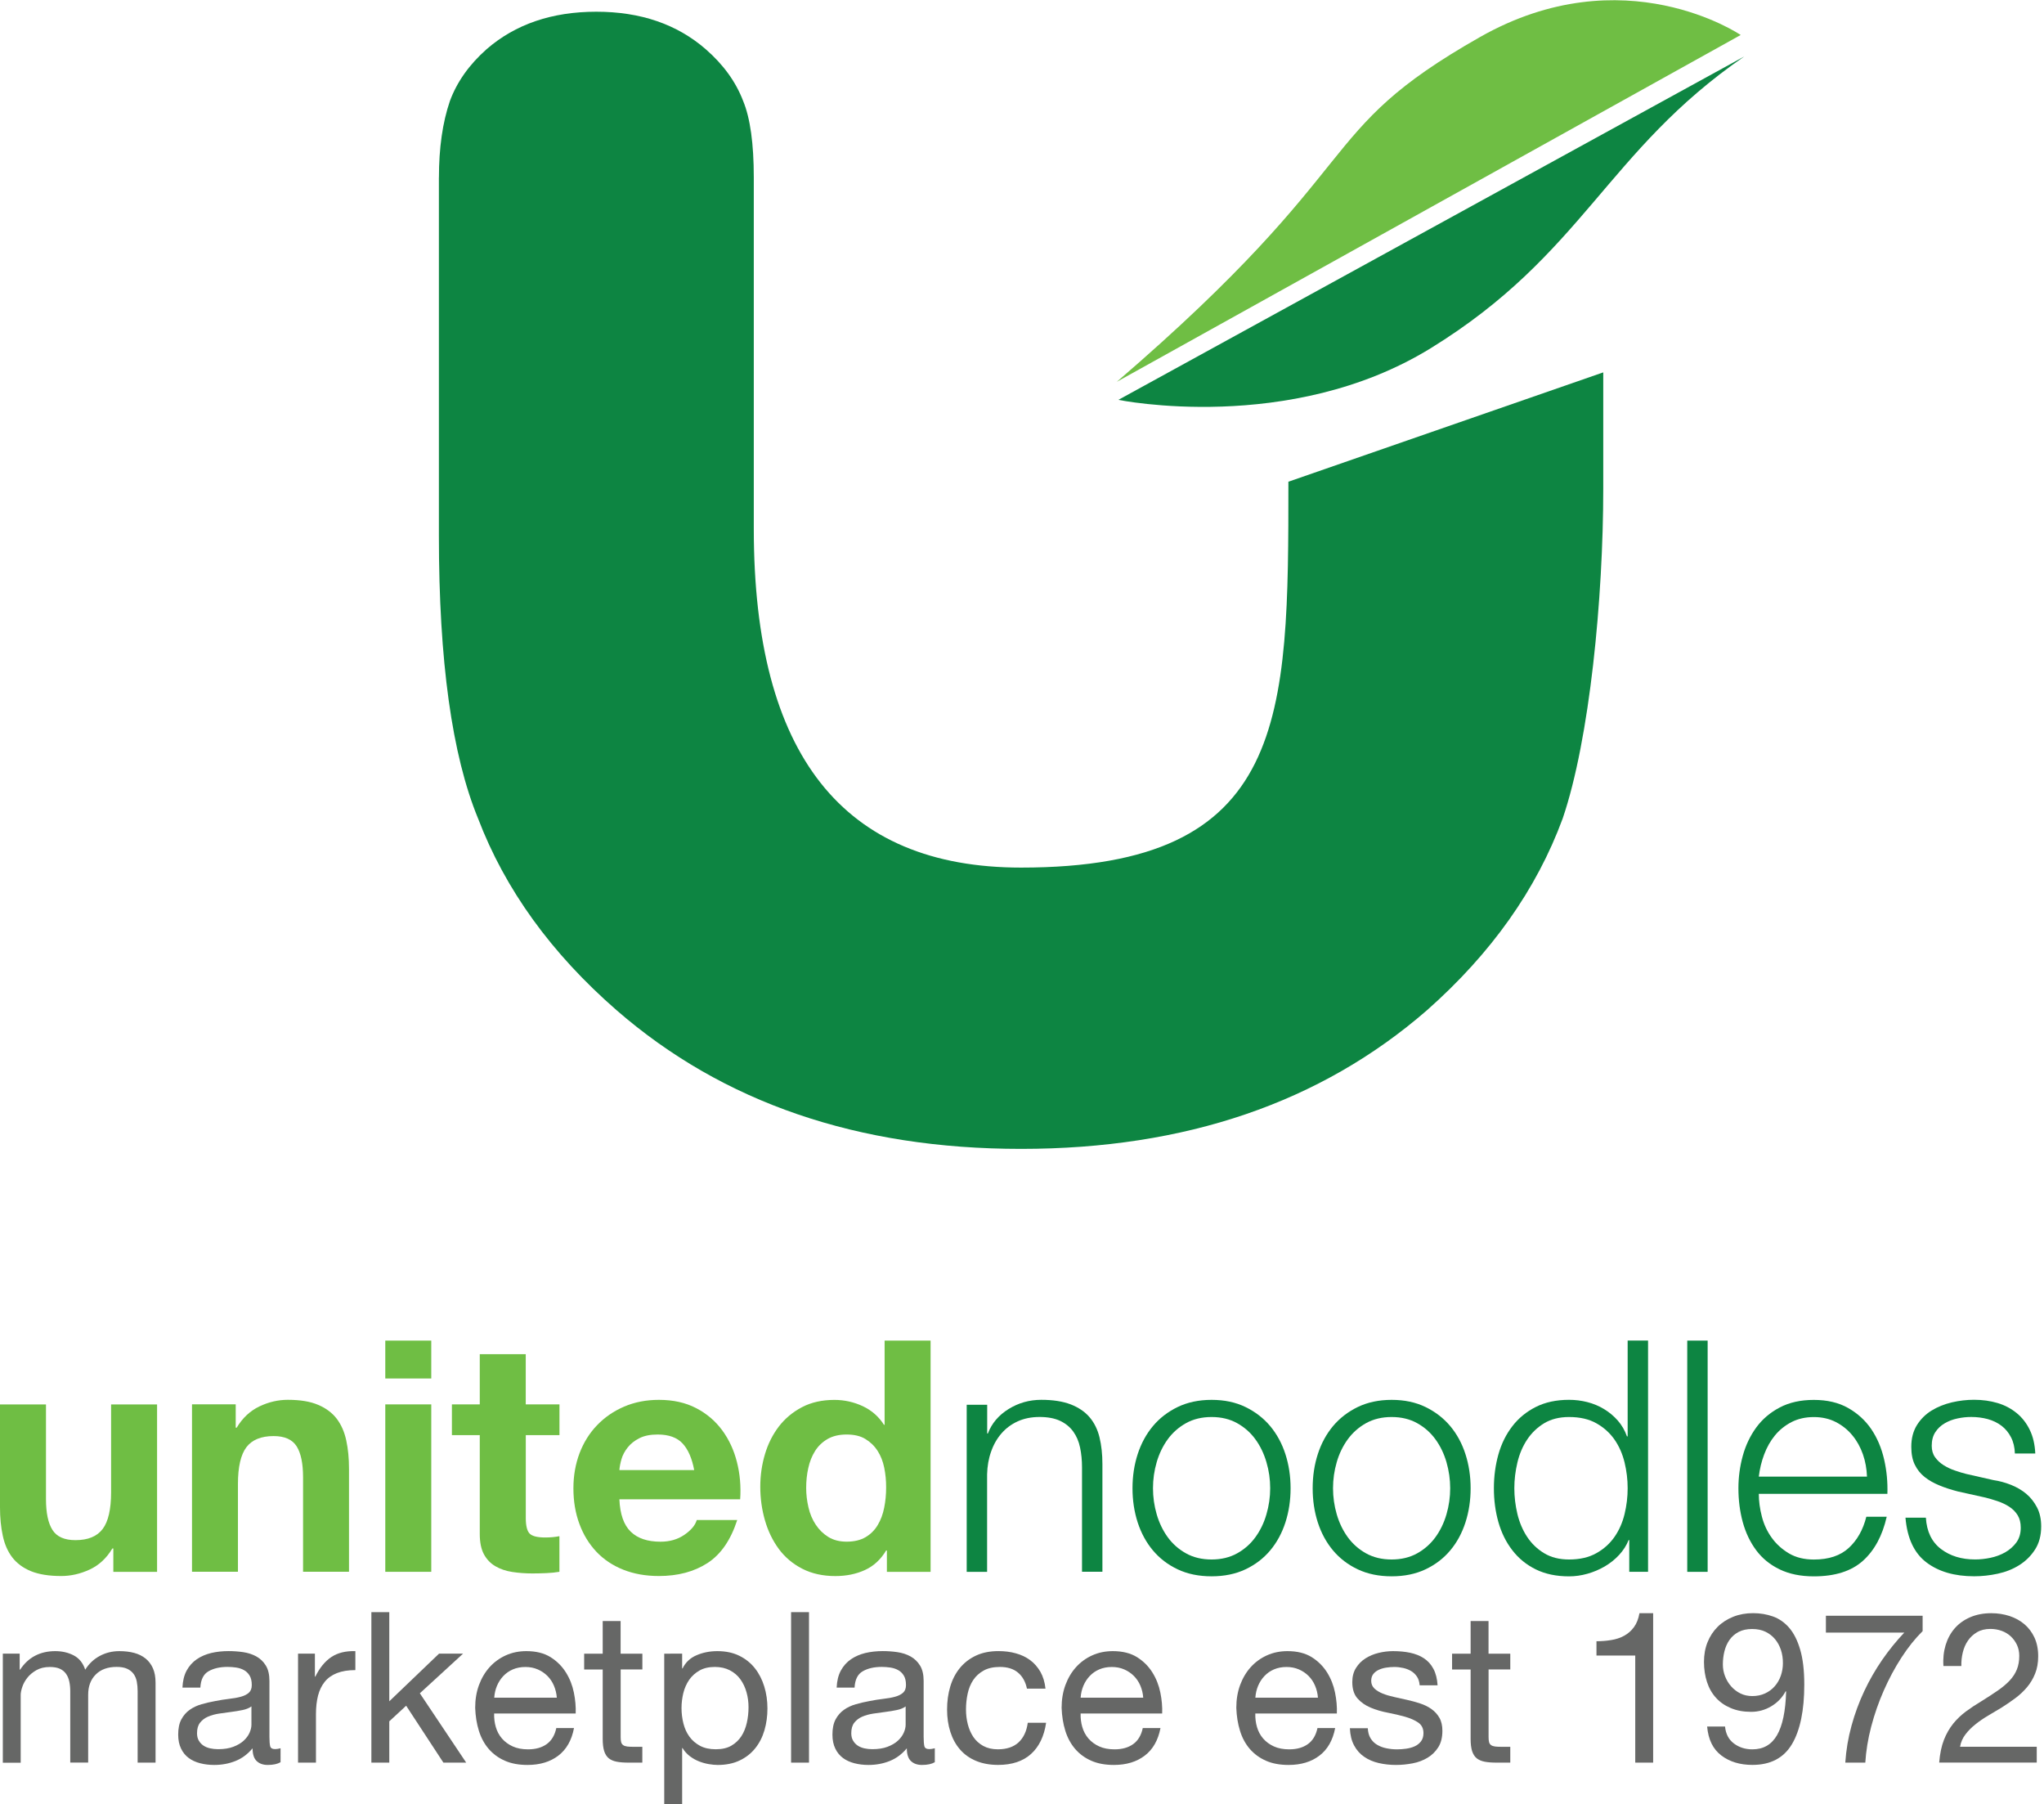
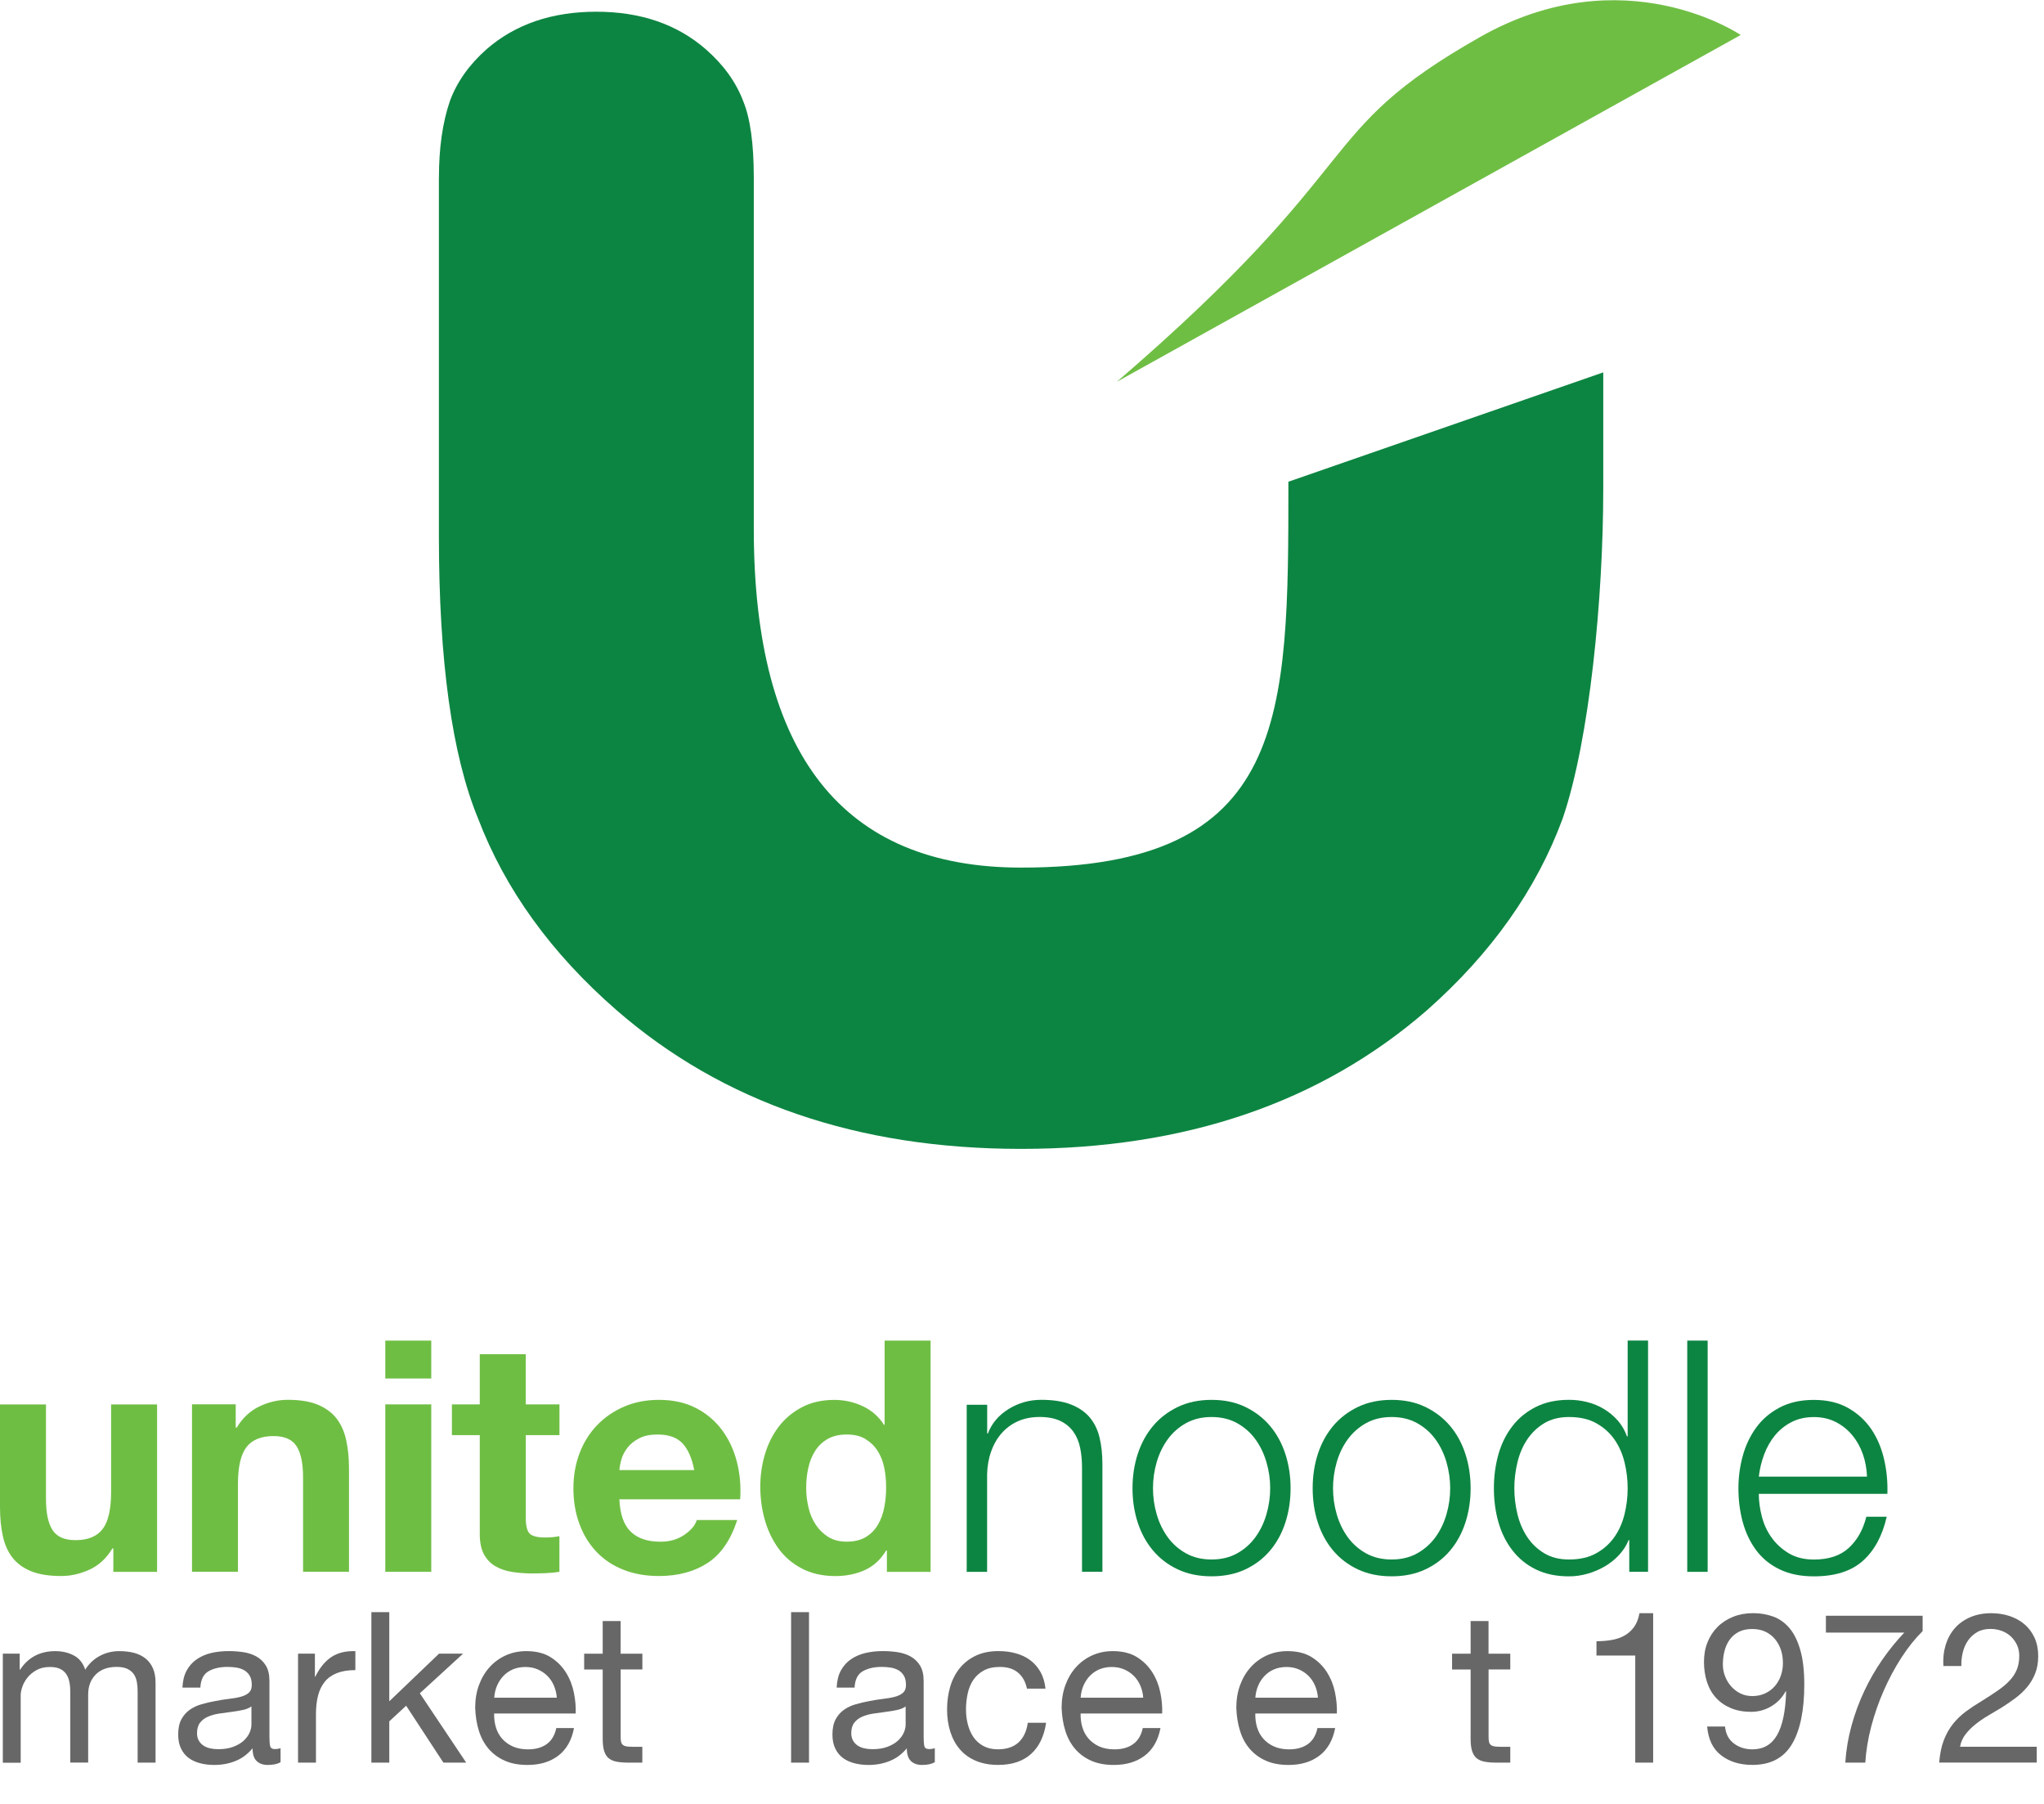
<svg xmlns="http://www.w3.org/2000/svg" id="Layer_1" x="0px" y="0px" viewBox="0 0 485 428" style="enable-background:new 0 0 485 428;" xml:space="preserve">
  <style type="text/css">	.st0{fill:#0D8542;}	.st1{fill:#6FBE44;}	.st2{fill-rule:evenodd;clip-rule:evenodd;fill:#6FBE44;}	.st3{fill-rule:evenodd;clip-rule:evenodd;fill:#0D8542;}	.st4{fill:#666766;}</style>
  <path class="st0" d="M305.71,114.28c0,56.05,0.03,91.54-63.43,91.54c-42.28,0-63.42-26.78-63.42-80.36V42.11 c0-8.02-0.84-14.07-2.52-18.14c-1.73-4.55-4.7-8.65-8.89-12.3c-6.82-5.93-15.48-8.89-25.95-8.89c-10.53,0-19.21,2.96-26.04,8.89 c-4.12,3.65-7.03,7.75-8.71,12.3c-1.74,5.09-2.6,11.13-2.6,18.14h-0.01v85c0,29.67,3.1,52.03,9.3,67.07 c6.42,16.83,17.38,31.99,32.88,45.49c25.23,21.92,57.22,32.88,95.96,32.88c38.96,0,71.07-10.96,96.3-32.88 c15.27-13.5,26.01-28.66,32.21-45.49c6.42-18.81,9.63-52.35,9.63-78.25V88.34L305.71,114.28" />
  <path class="st1" d="M26.89,372.88v-5.53h-0.23c-1.38,2.3-3.17,3.97-5.38,4.99c-2.2,1.02-4.45,1.54-6.76,1.54 c-2.92,0-5.31-0.39-7.18-1.15c-1.87-0.77-3.34-1.86-4.42-3.26c-1.08-1.41-1.83-3.12-2.26-5.15C0.22,362.3,0,360.05,0,357.6v-24.43 h10.91v22.44c0,3.28,0.51,5.72,1.54,7.34c1.02,1.61,2.84,2.42,5.45,2.42c2.97,0,5.12-0.88,6.46-2.65c1.33-1.76,2-4.67,2-8.72v-20.82 h10.91v39.72H26.89" />
  <path class="st1" d="M55.93,333.16v5.53h0.23c1.38-2.3,3.17-3.98,5.38-5.04c2.19-1.05,4.45-1.57,6.75-1.57 c2.92,0,5.32,0.39,7.19,1.19c1.87,0.79,3.34,1.89,4.42,3.3c1.07,1.41,1.83,3.13,2.26,5.15c0.44,2.02,0.65,4.26,0.65,6.72v24.43 H71.91v-22.43c0-3.28-0.51-5.72-1.53-7.34c-1.03-1.61-2.84-2.42-5.46-2.42c-2.97,0-5.13,0.89-6.46,2.65c-1.33,1.77-2,4.67-2,8.72 v20.82H45.56v-39.72H55.93" />
  <path class="st1" d="M91.42,318.03h10.91v8.99H91.42V318.03z M91.42,333.16h10.91v39.72H91.42V333.16z" />
  <path class="st1" d="M132.75,333.16v7.3h-7.99v19.67c0,1.84,0.31,3.07,0.92,3.69c0.61,0.61,1.84,0.92,3.69,0.92 c0.61,0,1.2-0.03,1.76-0.08c0.56-0.05,1.1-0.13,1.61-0.23v8.45c-0.92,0.16-1.95,0.26-3.07,0.31c-1.13,0.05-2.23,0.08-3.31,0.08 c-1.69,0-3.29-0.12-4.8-0.35c-1.51-0.23-2.84-0.68-3.99-1.35c-1.15-0.66-2.07-1.61-2.74-2.84c-0.66-1.23-0.99-2.84-0.99-4.84v-23.43 h-6.61v-7.3h6.61v-11.91h10.91v11.91H132.75" />
  <path class="st1" d="M149.66,363.36c1.63,1.59,3.99,2.38,7.06,2.38c2.21,0,4.1-0.55,5.69-1.65c1.59-1.1,2.57-2.27,2.92-3.5h9.6 c-1.54,4.76-3.89,8.17-7.06,10.22c-3.18,2.05-7.02,3.07-11.53,3.07c-3.12,0-5.93-0.5-8.45-1.5c-2.51-1-4.64-2.42-6.38-4.26 c-1.74-1.85-3.09-4.05-4.03-6.61c-0.95-2.56-1.42-5.38-1.42-8.45c0-2.97,0.49-5.74,1.45-8.3c0.98-2.56,2.36-4.78,4.15-6.64 c1.79-1.87,3.93-3.35,6.42-4.42c2.49-1.07,5.24-1.61,8.26-1.61c3.39,0,6.33,0.65,8.84,1.96c2.51,1.3,4.57,3.06,6.19,5.26 c1.62,2.21,2.78,4.71,3.49,7.53c0.72,2.82,0.98,5.76,0.77,8.84h-28.66C147.12,359.21,148.01,361.77,149.66,363.36 M161.99,342.46 c-1.31-1.43-3.29-2.15-5.95-2.15c-1.74,0-3.19,0.29-4.34,0.88c-1.15,0.58-2.07,1.32-2.76,2.19c-0.69,0.87-1.19,1.79-1.47,2.76 c-0.28,0.97-0.44,1.84-0.5,2.61h17.75C164.2,345.99,163.3,343.89,161.99,342.46z" />
  <path class="st1" d="M210.27,367.81c-1.28,2.15-2.96,3.7-5.04,4.65c-2.07,0.95-4.41,1.43-7.02,1.43c-2.97,0-5.58-0.58-7.83-1.73 c-2.26-1.15-4.11-2.72-5.57-4.68c-1.46-1.98-2.56-4.24-3.3-6.8c-0.74-2.56-1.11-5.23-1.11-7.99c0-2.66,0.37-5.24,1.11-7.72 c0.74-2.48,1.85-4.67,3.3-6.57c1.46-1.89,3.29-3.42,5.5-4.58c2.2-1.15,4.76-1.72,7.68-1.72c2.36,0,4.6,0.5,6.73,1.49 c2.12,1,3.8,2.48,5.03,4.42h0.15v-19.98h10.91v54.86h-10.37v-5.07H210.27 M209.81,348.18c-0.31-1.51-0.83-2.84-1.58-4 c-0.74-1.15-1.7-2.08-2.88-2.8c-1.17-0.72-2.66-1.07-4.46-1.07c-1.79,0-3.3,0.36-4.53,1.07c-1.23,0.72-2.22,1.66-2.96,2.84 c-0.74,1.18-1.28,2.52-1.61,4.04c-0.34,1.51-0.5,3.08-0.5,4.72c0,1.54,0.18,3.07,0.54,4.61c0.35,1.54,0.93,2.91,1.73,4.11 c0.79,1.2,1.79,2.17,2.99,2.92c1.21,0.74,2.65,1.11,4.34,1.11c1.79,0,3.29-0.36,4.5-1.07c1.21-0.72,2.17-1.68,2.88-2.88 c0.72-1.2,1.23-2.57,1.53-4.11c0.31-1.54,0.46-3.12,0.46-4.76C210.27,351.27,210.12,349.7,209.81,348.18z" />
  <path class="st0" d="M234.24,333.24v6.83h0.16c0.92-2.41,2.56-4.34,4.91-5.8c2.36-1.46,4.94-2.19,7.76-2.19 c2.76,0,5.08,0.36,6.95,1.07c1.86,0.72,3.37,1.73,4.49,3.03c1.12,1.31,1.92,2.91,2.38,4.8c0.46,1.9,0.69,4.02,0.69,6.38v25.51h-4.84 v-24.74c0-1.69-0.15-3.27-0.46-4.72c-0.3-1.46-0.85-2.73-1.62-3.8c-0.77-1.07-1.81-1.92-3.11-2.54c-1.31-0.61-2.94-0.92-4.88-0.92 c-1.94,0-3.68,0.35-5.19,1.04c-1.51,0.69-2.79,1.64-3.84,2.85c-1.05,1.2-1.88,2.64-2.46,4.3c-0.6,1.67-0.91,3.47-0.96,5.42v23.13 h-4.84v-39.64H234.24" />
  <path class="st0" d="M295.51,333.78c2.33,1.13,4.29,2.64,5.88,4.53c1.58,1.9,2.79,4.11,3.61,6.65c0.82,2.54,1.23,5.24,1.23,8.1 c0,2.87-0.41,5.57-1.23,8.11c-0.82,2.53-2.02,4.75-3.61,6.64c-1.59,1.9-3.55,3.39-5.88,4.49c-2.33,1.1-5.01,1.65-8.03,1.65 c-3.02,0-5.7-0.55-8.03-1.65c-2.34-1.1-4.29-2.6-5.88-4.49c-1.59-1.89-2.79-4.11-3.62-6.64c-0.82-2.54-1.23-5.24-1.23-8.11 c0-2.87,0.41-5.57,1.23-8.1c0.83-2.54,2.03-4.75,3.62-6.65c1.58-1.89,3.54-3.4,5.88-4.53c2.33-1.12,5.01-1.69,8.03-1.69 C290.51,332.09,293.18,332.65,295.51,333.78 M281.41,337.62c-1.74,0.97-3.19,2.26-4.34,3.84c-1.15,1.59-2.02,3.39-2.61,5.41 c-0.59,2.02-0.88,4.09-0.88,6.18c0,2.1,0.29,4.16,0.88,6.19c0.59,2.03,1.46,3.83,2.61,5.42c1.15,1.59,2.6,2.87,4.34,3.84 c1.74,0.97,3.77,1.46,6.07,1.46s4.33-0.49,6.07-1.46c1.74-0.97,3.19-2.25,4.34-3.84c1.15-1.59,2.03-3.39,2.61-5.42 c0.59-2.02,0.89-4.08,0.89-6.19c0-2.1-0.29-4.16-0.89-6.18c-0.59-2.02-1.46-3.83-2.61-5.41c-1.15-1.59-2.6-2.87-4.34-3.84 c-1.74-0.97-3.77-1.46-6.07-1.46S283.15,336.65,281.41,337.62z" />
  <path class="st0" d="M338.23,333.78c2.33,1.13,4.29,2.64,5.88,4.53c1.59,1.9,2.79,4.11,3.61,6.65c0.82,2.54,1.23,5.24,1.23,8.1 c0,2.87-0.41,5.57-1.23,8.11c-0.82,2.53-2.02,4.75-3.61,6.64c-1.59,1.9-3.55,3.39-5.88,4.49c-2.32,1.1-5,1.65-8.02,1.65 c-3.02,0-5.7-0.55-8.03-1.65c-2.33-1.1-4.29-2.6-5.88-4.49c-1.58-1.89-2.79-4.11-3.61-6.64c-0.82-2.54-1.22-5.24-1.22-8.11 c0-2.87,0.4-5.57,1.22-8.1c0.82-2.54,2.03-4.75,3.61-6.65c1.59-1.89,3.55-3.4,5.88-4.53c2.33-1.12,5.01-1.69,8.03-1.69 C333.22,332.09,335.9,332.65,338.23,333.78 M324.13,337.62c-1.74,0.97-3.18,2.26-4.34,3.84c-1.15,1.59-2.03,3.39-2.61,5.41 c-0.59,2.02-0.88,4.09-0.88,6.18c0,2.1,0.29,4.16,0.88,6.19c0.59,2.03,1.46,3.83,2.61,5.42c1.16,1.59,2.6,2.87,4.34,3.84 c1.75,0.97,3.77,1.46,6.07,1.46c2.3,0,4.33-0.49,6.07-1.46c1.74-0.97,3.18-2.25,4.34-3.84c1.15-1.59,2.02-3.39,2.61-5.42 c0.59-2.02,0.88-4.08,0.88-6.19c0-2.1-0.3-4.16-0.88-6.18c-0.59-2.02-1.46-3.83-2.61-5.41c-1.15-1.59-2.6-2.87-4.34-3.84 c-1.74-0.97-3.77-1.46-6.07-1.46C327.9,336.16,325.88,336.65,324.13,337.62z" />
  <path class="st0" d="M386.59,372.88v-7.53h-0.15c-0.51,1.28-1.27,2.46-2.27,3.54c-1,1.08-2.14,1.98-3.42,2.73 c-1.28,0.74-2.65,1.32-4.11,1.73c-1.46,0.41-2.9,0.61-4.34,0.61c-3.02,0-5.64-0.55-7.88-1.65c-2.23-1.1-4.09-2.61-5.57-4.54 c-1.49-1.92-2.59-4.15-3.31-6.68c-0.72-2.54-1.07-5.21-1.07-8.03c0-2.82,0.36-5.49,1.07-8.03c0.72-2.54,1.82-4.76,3.31-6.69 c1.48-1.92,3.33-3.44,5.57-4.57c2.23-1.12,4.86-1.69,7.88-1.69c1.48,0,2.93,0.18,4.34,0.54c1.4,0.36,2.73,0.9,3.96,1.65 c1.23,0.74,2.32,1.65,3.27,2.73c0.94,1.07,1.67,2.33,2.18,3.76h0.16v-22.74h4.84v54.86H386.59 M360.05,359.17 c0.49,2.02,1.26,3.83,2.3,5.41c1.05,1.59,2.39,2.89,4.03,3.88c1.64,1,3.61,1.5,5.92,1.5c2.56,0,4.72-0.5,6.49-1.5 c1.77-0.99,3.21-2.29,4.31-3.88c1.1-1.58,1.89-3.39,2.38-5.41c0.49-2.03,0.73-4.06,0.73-6.11c0-2.05-0.24-4.09-0.73-6.11 c-0.49-2.02-1.28-3.83-2.38-5.42c-1.1-1.58-2.53-2.88-4.31-3.88c-1.77-1-3.93-1.49-6.49-1.49c-2.31,0-4.28,0.5-5.92,1.49 c-1.64,1-2.98,2.3-4.03,3.88c-1.05,1.59-1.82,3.4-2.3,5.42c-0.48,2.02-0.73,4.06-0.73,6.11 C359.32,355.11,359.57,357.15,360.05,359.17z" />
  <rect x="400.35" y="318.03" class="st0" width="4.84" height="54.86" />
  <path class="st0" d="M418.06,359.79c0.48,1.87,1.27,3.55,2.35,5.03c1.07,1.49,2.43,2.71,4.07,3.69c1.64,0.97,3.61,1.46,5.91,1.46 c3.54,0,6.3-0.92,8.3-2.77c2-1.85,3.38-4.3,4.15-7.38h4.84c-1.03,4.51-2.91,7.99-5.65,10.45c-2.74,2.46-6.62,3.69-11.64,3.69 c-3.13,0-5.82-0.55-8.1-1.65c-2.29-1.1-4.14-2.61-5.58-4.54c-1.43-1.92-2.49-4.15-3.19-6.68c-0.69-2.54-1.03-5.21-1.03-8.03 c0-2.61,0.34-5.17,1.03-7.68c0.69-2.51,1.76-4.75,3.19-6.72c1.44-1.97,3.29-3.56,5.58-4.76c2.27-1.2,4.97-1.8,8.1-1.8 c3.17,0,5.89,0.64,8.14,1.92c2.26,1.28,4.09,2.96,5.5,5.03c1.4,2.08,2.41,4.46,3.03,7.15c0.62,2.69,0.87,5.42,0.78,8.18h-30.51 C417.33,356.11,417.57,357.92,418.06,359.79 M442.03,345c-0.59-1.69-1.42-3.19-2.5-4.49c-1.07-1.31-2.38-2.36-3.91-3.15 c-1.53-0.79-3.28-1.19-5.23-1.19c-1.99,0-3.76,0.4-5.3,1.19c-1.54,0.8-2.84,1.85-3.92,3.15c-1.07,1.3-1.93,2.82-2.57,4.53 c-0.64,1.71-1.06,3.47-1.27,5.26h25.67C442.93,348.46,442.62,346.68,442.03,345z" />
-   <path class="st0" d="M477.17,340.96c-0.56-1.1-1.32-2.01-2.26-2.73c-0.95-0.72-2.04-1.24-3.26-1.58c-1.23-0.33-2.54-0.5-3.92-0.5 c-1.07,0-2.16,0.11-3.26,0.35c-1.11,0.23-2.11,0.61-3.03,1.15c-0.93,0.54-1.67,1.24-2.23,2.11c-0.57,0.87-0.85,1.95-0.85,3.23 c0,1.08,0.27,1.99,0.81,2.73c0.53,0.74,1.22,1.37,2.03,1.88c0.82,0.51,1.72,0.94,2.69,1.26c0.98,0.34,1.87,0.61,2.69,0.81l6.45,1.46 c1.39,0.2,2.76,0.58,4.11,1.11c1.36,0.54,2.57,1.24,3.62,2.11c1.04,0.87,1.9,1.95,2.57,3.23c0.67,1.28,1,2.79,1,4.53 c0,2.15-0.49,3.99-1.46,5.49c-0.98,1.52-2.22,2.74-3.73,3.69c-1.51,0.95-3.21,1.63-5.11,2.04c-1.9,0.41-3.76,0.61-5.61,0.61 c-4.65,0-8.44-1.1-11.33-3.3c-2.9-2.2-4.55-5.73-4.96-10.6h4.84c0.2,3.28,1.39,5.75,3.57,7.42c2.18,1.66,4.88,2.49,8.11,2.49 c1.17,0,2.39-0.13,3.64-0.39c1.25-0.26,2.42-0.69,3.5-1.3c1.07-0.62,1.96-1.4,2.65-2.34c0.69-0.95,1.04-2.11,1.04-3.5 c0-1.18-0.24-2.16-0.73-2.96c-0.49-0.79-1.14-1.46-1.97-2c-0.82-0.54-1.75-0.98-2.8-1.34c-1.05-0.36-2.11-0.67-3.19-0.92l-6.22-1.38 c-1.59-0.41-3.05-0.88-4.38-1.43c-1.33-0.54-2.49-1.2-3.5-1.99c-1-0.79-1.78-1.77-2.34-2.92c-0.57-1.15-0.84-2.57-0.84-4.26 c0-2,0.45-3.71,1.34-5.15c0.9-1.43,2.06-2.58,3.5-3.46c1.43-0.87,3.03-1.51,4.8-1.93c1.77-0.41,3.52-0.61,5.26-0.61 c2,0,3.85,0.26,5.57,0.77c1.71,0.51,3.22,1.31,4.53,2.38c1.31,1.07,2.35,2.41,3.11,3.99c0.78,1.59,1.21,3.46,1.31,5.61h-4.84 C478.05,343.36,477.74,342.06,477.17,340.96" />
  <path class="st2" d="M264.99,90.58L413.03,8.3c0,0-27.71-18.88-61.86,0.49C310.83,31.68,326.1,37.98,264.99,90.58" />
-   <path class="st3" d="M413.87,13.4l-148.5,81.46c0,0,40.65,8.33,74.09-12.24C375.72,60.3,381.11,35.97,413.87,13.4" />
  <path class="st4" d="M4.67,392.3v3.8h0.1c1.93-2.93,4.72-4.4,8.35-4.4c1.6,0,3.05,0.33,4.35,1c1.3,0.67,2.22,1.8,2.75,3.4 c0.87-1.4,2.01-2.48,3.43-3.25c1.42-0.77,2.98-1.15,4.67-1.15c1.3,0,2.48,0.14,3.52,0.42c1.05,0.28,1.95,0.73,2.7,1.33 c0.75,0.6,1.33,1.38,1.75,2.32c0.42,0.95,0.62,2.09,0.62,3.43v18.95h-4.25V401.2c0-0.8-0.07-1.55-0.2-2.25 c-0.13-0.7-0.38-1.31-0.75-1.83c-0.37-0.52-0.88-0.92-1.52-1.23c-0.65-0.3-1.49-0.45-2.52-0.45c-2.1,0-3.75,0.6-4.95,1.8 c-1.2,1.2-1.8,2.8-1.8,4.8v16.1h-4.25V401.2c0-0.83-0.08-1.6-0.23-2.3c-0.15-0.7-0.41-1.31-0.77-1.82c-0.37-0.52-0.86-0.92-1.47-1.2 c-0.62-0.28-1.41-0.42-2.38-0.42c-1.23,0-2.29,0.25-3.18,0.75c-0.88,0.5-1.6,1.1-2.15,1.8c-0.55,0.7-0.95,1.43-1.2,2.18 s-0.38,1.38-0.38,1.88v16.1H0.67V392.3H4.67" />
  <path class="st4" d="M66.57,418.05c-0.73,0.43-1.75,0.65-3.05,0.65c-1.1,0-1.97-0.31-2.62-0.93c-0.65-0.62-0.97-1.62-0.97-3.02 c-1.17,1.4-2.53,2.41-4.08,3.02c-1.55,0.62-3.22,0.93-5.02,0.93c-1.17,0-2.27-0.13-3.32-0.4c-1.05-0.27-1.96-0.68-2.73-1.25 c-0.77-0.57-1.38-1.31-1.82-2.23c-0.45-0.92-0.68-2.02-0.68-3.33c0-1.47,0.25-2.67,0.75-3.6c0.5-0.93,1.16-1.69,1.98-2.27 c0.82-0.58,1.75-1.02,2.8-1.32c1.05-0.3,2.12-0.55,3.22-0.75c1.17-0.23,2.28-0.41,3.33-0.53c1.05-0.12,1.98-0.28,2.78-0.5 c0.8-0.22,1.43-0.53,1.9-0.95c0.47-0.42,0.7-1.02,0.7-1.83c0-0.93-0.17-1.68-0.52-2.25c-0.35-0.57-0.8-1-1.35-1.3 c-0.55-0.3-1.17-0.5-1.85-0.6c-0.68-0.1-1.36-0.15-2.03-0.15c-1.8,0-3.3,0.34-4.5,1.03c-1.2,0.68-1.85,1.97-1.95,3.88h-4.25 c0.07-1.6,0.4-2.95,1-4.05c0.6-1.1,1.4-1.99,2.4-2.68c1-0.68,2.14-1.17,3.42-1.48c1.28-0.3,2.66-0.45,4.12-0.45 c1.17,0,2.33,0.08,3.48,0.25c1.15,0.17,2.19,0.51,3.12,1.02c0.93,0.52,1.68,1.24,2.25,2.17c0.57,0.93,0.85,2.15,0.85,3.64v13.27 c0,1,0.06,1.73,0.17,2.2c0.12,0.47,0.51,0.7,1.17,0.7c0.37,0,0.8-0.07,1.3-0.2V418.05 M59.67,404.8c-0.53,0.4-1.23,0.69-2.1,0.87 c-0.87,0.18-1.77,0.33-2.73,0.45c-0.95,0.12-1.91,0.25-2.88,0.4c-0.97,0.15-1.83,0.39-2.6,0.72c-0.77,0.33-1.39,0.8-1.88,1.42 c-0.49,0.61-0.73,1.45-0.73,2.51c0,0.7,0.14,1.29,0.43,1.77c0.28,0.48,0.65,0.87,1.1,1.17c0.45,0.3,0.97,0.51,1.58,0.65 c0.6,0.13,1.23,0.2,1.9,0.2c1.4,0,2.6-0.19,3.6-0.57c1-0.38,1.82-0.86,2.45-1.44c0.63-0.58,1.1-1.21,1.4-1.89 c0.3-0.68,0.45-1.32,0.45-1.92V404.8z" />
  <path class="st4" d="M74.72,392.3v5.45h0.1c1.03-2.1,2.3-3.65,3.8-4.65s3.4-1.47,5.7-1.4v4.5c-1.7,0-3.15,0.23-4.35,0.7 c-1.2,0.47-2.17,1.15-2.9,2.05c-0.73,0.9-1.27,1.99-1.6,3.28c-0.33,1.28-0.5,2.76-0.5,4.42v11.5h-4.25V392.3H74.72" />
  <polyline class="st4" points="92.37,382.45 92.37,403.6 104.17,392.3 109.87,392.3 99.62,401.7 110.62,418.15 105.21,418.15  96.37,404.65 92.37,408.35 92.37,418.15 88.12,418.15 88.12,382.45 92.37,382.45 " />
  <path class="st4" d="M132.47,416.5c-1.93,1.47-4.37,2.2-7.3,2.2c-2.07,0-3.86-0.33-5.38-1c-1.52-0.67-2.79-1.6-3.83-2.8 c-1.03-1.2-1.81-2.63-2.33-4.3c-0.52-1.67-0.81-3.48-0.88-5.45c0-1.97,0.3-3.77,0.9-5.4c0.6-1.63,1.44-3.05,2.52-4.25 c1.08-1.2,2.37-2.13,3.85-2.8c1.48-0.67,3.11-1,4.88-1c2.3,0,4.21,0.48,5.72,1.42c1.52,0.95,2.73,2.16,3.65,3.62 c0.92,1.47,1.55,3.07,1.9,4.8c0.35,1.73,0.49,3.38,0.43,4.95h-19.35c-0.03,1.13,0.1,2.21,0.4,3.23c0.3,1.02,0.78,1.92,1.45,2.7 c0.67,0.78,1.52,1.41,2.55,1.88c1.03,0.47,2.25,0.7,3.65,0.7c1.8,0,3.28-0.42,4.43-1.25c1.15-0.83,1.91-2.1,2.27-3.8h4.2 C135.65,412.85,134.4,415.03,132.47,416.5 M131.44,399.9c-0.38-0.9-0.9-1.67-1.55-2.32c-0.65-0.65-1.42-1.17-2.3-1.55 c-0.88-0.38-1.86-0.57-2.92-0.57c-1.1,0-2.09,0.19-2.98,0.57c-0.88,0.38-1.64,0.91-2.27,1.58c-0.63,0.67-1.13,1.44-1.5,2.32 c-0.37,0.88-0.58,1.82-0.65,2.82h14.85C132.05,401.75,131.82,400.8,131.44,399.9z" />
  <path class="st4" d="M152.42,392.3v3.75h-5.15v16.05c0,0.5,0.04,0.9,0.12,1.2c0.08,0.3,0.24,0.53,0.48,0.7 c0.23,0.17,0.56,0.27,0.97,0.33c0.42,0.05,0.96,0.07,1.62,0.07h1.95v3.75h-3.25c-1.1,0-2.04-0.07-2.83-0.22 c-0.78-0.15-1.42-0.43-1.9-0.82c-0.48-0.4-0.84-0.97-1.07-1.7c-0.23-0.73-0.35-1.7-0.35-2.9v-16.45h-4.4v-3.75h4.4v-7.75h4.25v7.75 H152.42" />
-   <path class="st4" d="M161.86,392.3v3.5h0.1c0.7-1.43,1.8-2.48,3.3-3.12c1.5-0.65,3.15-0.98,4.95-0.98c2,0,3.74,0.37,5.22,1.1 c1.48,0.73,2.72,1.72,3.7,2.97c0.98,1.25,1.72,2.69,2.22,4.33c0.5,1.63,0.75,3.37,0.75,5.2s-0.24,3.57-0.72,5.2 c-0.48,1.63-1.22,3.06-2.2,4.27c-0.98,1.22-2.22,2.18-3.7,2.88c-1.48,0.7-3.21,1.05-5.18,1.05c-0.63,0-1.34-0.07-2.12-0.2 c-0.78-0.13-1.56-0.35-2.32-0.65c-0.77-0.3-1.49-0.71-2.18-1.23c-0.68-0.52-1.26-1.16-1.72-1.92h-0.1V428h-4.25v-35.7H161.86  M177.14,401.48c-0.32-1.15-0.8-2.18-1.45-3.08c-0.65-0.9-1.48-1.62-2.5-2.15c-1.02-0.53-2.21-0.8-3.57-0.8 c-1.43,0-2.65,0.28-3.65,0.85c-1,0.57-1.82,1.31-2.45,2.22c-0.63,0.92-1.09,1.96-1.38,3.12c-0.28,1.17-0.43,2.35-0.43,3.55 c0,1.27,0.15,2.49,0.45,3.67c0.3,1.18,0.77,2.23,1.42,3.12c0.65,0.9,1.49,1.62,2.52,2.18c1.03,0.55,2.28,0.82,3.75,0.82 s2.69-0.28,3.68-0.85c0.98-0.57,1.77-1.32,2.38-2.25c0.6-0.93,1.03-2,1.3-3.2c0.27-1.2,0.4-2.43,0.4-3.7 C177.61,403.8,177.46,402.62,177.14,401.48z" />
  <rect x="187.71" y="382.45" class="st4" width="4.25" height="35.7" />
  <path class="st4" d="M221.81,418.05c-0.73,0.43-1.75,0.65-3.05,0.65c-1.1,0-1.97-0.31-2.62-0.93c-0.65-0.62-0.97-1.62-0.97-3.02 c-1.17,1.4-2.53,2.41-4.08,3.02c-1.55,0.62-3.22,0.93-5.02,0.93c-1.17,0-2.27-0.13-3.32-0.4c-1.05-0.27-1.96-0.68-2.73-1.25 c-0.77-0.57-1.38-1.31-1.82-2.23c-0.45-0.92-0.68-2.02-0.68-3.33c0-1.47,0.25-2.67,0.75-3.6c0.5-0.93,1.16-1.69,1.98-2.27 c0.82-0.58,1.75-1.02,2.8-1.32c1.05-0.3,2.12-0.55,3.22-0.75c1.17-0.23,2.28-0.41,3.32-0.53c1.05-0.12,1.98-0.28,2.78-0.5 c0.8-0.22,1.43-0.53,1.9-0.95c0.47-0.42,0.7-1.02,0.7-1.83c0-0.93-0.17-1.68-0.52-2.25c-0.35-0.57-0.8-1-1.35-1.3 c-0.55-0.3-1.17-0.5-1.85-0.6c-0.68-0.1-1.36-0.15-2.03-0.15c-1.8,0-3.3,0.34-4.5,1.03c-1.2,0.68-1.85,1.97-1.95,3.88h-4.25 c0.07-1.6,0.4-2.95,1-4.05c0.6-1.1,1.4-1.99,2.4-2.68c1-0.68,2.14-1.17,3.42-1.48c1.28-0.3,2.66-0.45,4.12-0.45 c1.17,0,2.33,0.08,3.48,0.25c1.15,0.17,2.19,0.51,3.12,1.02c0.93,0.52,1.68,1.24,2.25,2.17c0.57,0.93,0.85,2.15,0.85,3.64v13.27 c0,1,0.06,1.73,0.17,2.2c0.12,0.47,0.51,0.7,1.18,0.7c0.37,0,0.8-0.07,1.3-0.2V418.05 M214.91,404.8c-0.54,0.4-1.23,0.69-2.1,0.87 c-0.87,0.18-1.77,0.33-2.73,0.45c-0.95,0.12-1.91,0.25-2.88,0.4c-0.97,0.15-1.83,0.39-2.6,0.72c-0.77,0.33-1.39,0.8-1.88,1.42 c-0.49,0.61-0.73,1.45-0.73,2.51c0,0.7,0.14,1.29,0.43,1.77c0.28,0.48,0.65,0.87,1.1,1.17c0.45,0.3,0.97,0.51,1.57,0.65 c0.6,0.13,1.23,0.2,1.9,0.2c1.4,0,2.6-0.19,3.6-0.57c1-0.38,1.82-0.86,2.45-1.44c0.63-0.58,1.1-1.21,1.4-1.89 c0.3-0.68,0.45-1.32,0.45-1.92V404.8z" />
  <path class="st4" d="M241.56,396.8c-1.07-0.9-2.5-1.35-4.3-1.35c-1.53,0-2.82,0.28-3.85,0.85c-1.03,0.57-1.86,1.32-2.48,2.25 c-0.62,0.93-1.06,2.01-1.32,3.22c-0.27,1.22-0.4,2.48-0.4,3.78c0,1.2,0.14,2.37,0.43,3.5s0.73,2.14,1.32,3.02 c0.6,0.88,1.38,1.59,2.35,2.12c0.97,0.53,2.12,0.8,3.45,0.8c2.1,0,3.74-0.55,4.93-1.65c1.18-1.1,1.91-2.65,2.18-4.65h4.35 c-0.47,3.2-1.66,5.67-3.57,7.4c-1.92,1.73-4.52,2.6-7.82,2.6c-1.97,0-3.71-0.32-5.23-0.95c-1.52-0.63-2.78-1.53-3.8-2.7 c-1.02-1.17-1.78-2.56-2.3-4.18c-0.52-1.62-0.78-3.39-0.78-5.32c0-1.93,0.25-3.74,0.75-5.43c0.5-1.68,1.26-3.15,2.28-4.4 c1.02-1.25,2.29-2.23,3.82-2.95c1.53-0.72,3.32-1.07,5.35-1.07c1.47,0,2.84,0.17,4.12,0.53c1.28,0.35,2.42,0.89,3.4,1.62 c0.98,0.73,1.79,1.66,2.43,2.77c0.63,1.12,1.03,2.44,1.2,3.98h-4.4C243.33,398.97,242.63,397.7,241.56,396.8" />
  <path class="st4" d="M271.61,416.5c-1.93,1.47-4.37,2.2-7.3,2.2c-2.07,0-3.86-0.33-5.38-1c-1.52-0.67-2.79-1.6-3.82-2.8 c-1.03-1.2-1.81-2.63-2.33-4.3c-0.52-1.67-0.81-3.48-0.88-5.45c0-1.97,0.3-3.77,0.9-5.4c0.6-1.63,1.44-3.05,2.52-4.25 c1.08-1.2,2.37-2.13,3.85-2.8c1.48-0.67,3.11-1,4.88-1c2.3,0,4.21,0.48,5.73,1.42c1.52,0.95,2.73,2.16,3.65,3.62 c0.92,1.47,1.55,3.07,1.9,4.8c0.35,1.73,0.49,3.38,0.43,4.95h-19.35c-0.03,1.13,0.1,2.21,0.4,3.23c0.3,1.02,0.78,1.92,1.45,2.7 c0.67,0.78,1.52,1.41,2.55,1.88c1.03,0.47,2.25,0.7,3.65,0.7c1.8,0,3.28-0.42,4.43-1.25c1.15-0.83,1.91-2.1,2.27-3.8h4.2 C274.8,412.85,273.55,415.03,271.61,416.5 M270.59,399.9c-0.38-0.9-0.9-1.67-1.55-2.32c-0.65-0.65-1.42-1.17-2.3-1.55 c-0.88-0.38-1.86-0.57-2.93-0.57c-1.1,0-2.09,0.19-2.98,0.57c-0.88,0.38-1.64,0.91-2.27,1.58c-0.63,0.67-1.13,1.44-1.5,2.32 c-0.37,0.88-0.58,1.82-0.65,2.82h14.85C271.2,401.75,270.97,400.8,270.59,399.9z" />
  <path class="st4" d="M313.06,416.5c-1.93,1.47-4.37,2.2-7.3,2.2c-2.07,0-3.86-0.33-5.38-1c-1.52-0.67-2.79-1.6-3.83-2.8 c-1.03-1.2-1.81-2.63-2.32-4.3c-0.52-1.67-0.81-3.48-0.88-5.45c0-1.97,0.3-3.77,0.9-5.4c0.6-1.63,1.44-3.05,2.52-4.25 c1.08-1.2,2.37-2.13,3.85-2.8c1.48-0.67,3.11-1,4.88-1c2.3,0,4.21,0.48,5.73,1.42c1.52,0.95,2.73,2.16,3.65,3.62 c0.92,1.47,1.55,3.07,1.9,4.8c0.35,1.73,0.49,3.38,0.43,4.95h-19.35c-0.03,1.13,0.1,2.21,0.4,3.23c0.3,1.02,0.78,1.92,1.45,2.7 c0.67,0.78,1.52,1.41,2.55,1.88c1.03,0.47,2.25,0.7,3.65,0.7c1.8,0,3.27-0.42,4.43-1.25c1.15-0.83,1.91-2.1,2.27-3.8h4.2 C316.25,412.85,315,415.03,313.06,416.5 M312.04,399.9c-0.38-0.9-0.9-1.67-1.55-2.32c-0.65-0.65-1.42-1.17-2.3-1.55 c-0.88-0.38-1.86-0.57-2.92-0.57c-1.1,0-2.09,0.19-2.98,0.57c-0.88,0.38-1.64,0.91-2.27,1.58c-0.63,0.67-1.13,1.44-1.5,2.32 c-0.37,0.88-0.58,1.82-0.65,2.82h14.85C312.65,401.75,312.42,400.8,312.04,399.9z" />
-   <path class="st4" d="M325.21,412.38c0.4,0.65,0.92,1.17,1.58,1.55c0.65,0.38,1.38,0.66,2.2,0.82c0.82,0.17,1.66,0.25,2.52,0.25 c0.67,0,1.37-0.05,2.1-0.15c0.73-0.1,1.41-0.28,2.02-0.55c0.62-0.27,1.12-0.66,1.53-1.18c0.4-0.52,0.6-1.17,0.6-1.98 c0-1.1-0.42-1.93-1.25-2.5c-0.83-0.57-1.88-1.02-3.12-1.38c-1.25-0.35-2.61-0.67-4.07-0.95c-1.47-0.28-2.83-0.68-4.08-1.2 c-1.25-0.52-2.29-1.24-3.12-2.17c-0.83-0.93-1.25-2.23-1.25-3.9c0-1.3,0.29-2.42,0.88-3.35c0.58-0.93,1.33-1.69,2.25-2.27 s1.95-1.02,3.1-1.3c1.15-0.28,2.29-0.42,3.42-0.42c1.47,0,2.82,0.12,4.05,0.38s2.32,0.68,3.27,1.3c0.95,0.62,1.71,1.45,2.27,2.5 c0.57,1.05,0.9,2.36,1,3.93h-4.25c-0.07-0.83-0.28-1.53-0.65-2.07c-0.37-0.55-0.83-0.99-1.4-1.33c-0.57-0.33-1.19-0.57-1.88-0.72 c-0.68-0.15-1.38-0.23-2.08-0.23c-0.63,0-1.27,0.05-1.92,0.15c-0.65,0.1-1.24,0.27-1.77,0.52c-0.54,0.25-0.97,0.58-1.3,1 c-0.33,0.42-0.5,0.96-0.5,1.62c0,0.73,0.26,1.34,0.77,1.83c0.52,0.48,1.18,0.88,1.98,1.2c0.8,0.32,1.7,0.58,2.7,0.8 c1,0.22,2,0.44,3,0.67c1.07,0.23,2.11,0.52,3.12,0.85c1.02,0.33,1.92,0.77,2.7,1.32c0.78,0.55,1.42,1.24,1.9,2.07 c0.48,0.83,0.72,1.87,0.72,3.1c0,1.57-0.32,2.87-0.97,3.9c-0.65,1.03-1.5,1.87-2.55,2.5c-1.05,0.63-2.23,1.08-3.55,1.33 c-1.32,0.25-2.62,0.38-3.93,0.38c-1.43,0-2.8-0.15-4.1-0.45c-1.3-0.3-2.45-0.79-3.45-1.48c-1-0.68-1.8-1.58-2.4-2.7 c-0.6-1.12-0.93-2.47-1-4.08h4.25C324.6,410.93,324.81,411.73,325.21,412.38" />
  <path class="st4" d="M358.36,392.3v3.75h-5.15v16.05c0,0.5,0.04,0.9,0.12,1.2c0.08,0.3,0.24,0.53,0.48,0.7 c0.23,0.17,0.56,0.27,0.98,0.33c0.42,0.05,0.96,0.07,1.62,0.07h1.95v3.75h-3.25c-1.1,0-2.04-0.07-2.83-0.22 c-0.78-0.15-1.42-0.43-1.9-0.82c-0.48-0.4-0.84-0.97-1.08-1.7c-0.23-0.73-0.35-1.7-0.35-2.9v-16.45h-4.4v-3.75h4.4v-7.75h4.25v7.75 H358.36" />
  <path class="st4" d="M388.01,418.15v-25.4h-9.2v-3.4c1.2,0,2.37-0.09,3.5-0.28c1.13-0.18,2.16-0.52,3.07-1.02 c0.92-0.5,1.69-1.18,2.33-2.05c0.63-0.87,1.07-1.97,1.3-3.3h3.25v35.45H388.01" />
  <path class="st4" d="M411.41,413.6c1.23,0.93,2.7,1.4,4.4,1.4c2.6,0,4.55-1.12,5.85-3.38c1.3-2.25,2.02-5.69,2.15-10.32l-0.1-0.1 c-0.8,1.5-1.93,2.69-3.4,3.57c-1.47,0.88-3.07,1.33-4.8,1.33c-1.8,0-3.4-0.29-4.8-0.88c-1.4-0.58-2.57-1.39-3.52-2.43 c-0.95-1.03-1.67-2.28-2.15-3.75c-0.48-1.47-0.72-3.07-0.72-4.8c0-1.7,0.28-3.26,0.85-4.67c0.57-1.42,1.37-2.63,2.4-3.65 c1.03-1.02,2.27-1.81,3.7-2.38c1.43-0.57,3-0.85,4.7-0.85c1.67,0,3.23,0.26,4.7,0.78c1.47,0.52,2.75,1.41,3.85,2.67 c1.1,1.27,1.98,2.99,2.62,5.18c0.65,2.18,0.98,4.96,0.98,8.32c0,6.13-0.98,10.84-2.92,14.12c-1.95,3.28-5.08,4.93-9.38,4.93 c-2.97,0-5.43-0.75-7.4-2.25c-1.97-1.5-3.08-3.78-3.35-6.85h4.25C409.48,411.33,410.18,412.67,411.41,413.6 M422.59,391.45 c-0.32-0.97-0.78-1.83-1.4-2.58c-0.62-0.75-1.38-1.34-2.28-1.77c-0.9-0.43-1.95-0.65-3.15-0.65c-1.27,0-2.34,0.23-3.23,0.7 c-0.88,0.47-1.6,1.09-2.15,1.88c-0.55,0.78-0.95,1.68-1.2,2.68s-0.38,2.05-0.38,3.15c0,0.97,0.17,1.9,0.52,2.8 c0.35,0.9,0.83,1.7,1.45,2.4c0.62,0.7,1.35,1.26,2.2,1.68c0.85,0.42,1.79,0.62,2.83,0.62c1.1,0,2.1-0.21,3-0.62 c0.9-0.42,1.67-0.98,2.3-1.7c0.63-0.72,1.12-1.55,1.45-2.5c0.33-0.95,0.5-1.94,0.5-2.97C423.06,393.45,422.9,392.42,422.59,391.45z" />
  <path class="st4" d="M451.16,393.25c-1.57,2.43-2.96,5.03-4.18,7.8c-1.22,2.77-2.21,5.62-2.98,8.55c-0.77,2.93-1.23,5.78-1.4,8.55 h-4.75c0.2-3,0.69-5.92,1.48-8.77c0.78-2.85,1.79-5.58,3.02-8.2s2.66-5.09,4.27-7.43c1.62-2.33,3.36-4.48,5.23-6.45h-18.6v-4h22.95 v3.65C454.41,388.72,452.73,390.82,451.16,393.25" />
  <path class="st4" d="M461.66,390.25c0.47-1.53,1.19-2.86,2.17-3.98c0.98-1.12,2.21-1.99,3.67-2.62c1.47-0.63,3.13-0.95,5-0.95 c1.53,0,2.98,0.23,4.33,0.67c1.35,0.45,2.53,1.1,3.53,1.95c1,0.85,1.79,1.91,2.38,3.17c0.58,1.27,0.88,2.73,0.88,4.4 c0,1.57-0.24,2.95-0.73,4.15c-0.48,1.2-1.12,2.27-1.92,3.22c-0.8,0.95-1.72,1.81-2.75,2.58c-1.03,0.77-2.1,1.5-3.2,2.2 c-1.1,0.67-2.2,1.32-3.3,1.97c-1.1,0.65-2.11,1.34-3.02,2.08c-0.92,0.73-1.7,1.52-2.35,2.38c-0.65,0.85-1.08,1.82-1.27,2.92h18.2 v3.75h-23.15c0.17-2.1,0.54-3.89,1.12-5.38c0.58-1.48,1.33-2.77,2.22-3.88c0.9-1.1,1.92-2.07,3.05-2.9 c1.13-0.83,2.32-1.62,3.55-2.35c1.5-0.93,2.82-1.79,3.95-2.57c1.13-0.78,2.08-1.58,2.83-2.38c0.75-0.8,1.32-1.67,1.7-2.6 c0.38-0.93,0.58-2.02,0.58-3.25c0-0.97-0.18-1.84-0.55-2.62c-0.37-0.78-0.86-1.46-1.48-2.03c-0.62-0.57-1.34-1-2.17-1.3 c-0.83-0.3-1.72-0.45-2.65-0.45c-1.23,0-2.29,0.26-3.17,0.78c-0.88,0.52-1.61,1.19-2.17,2.02c-0.57,0.83-0.97,1.77-1.22,2.83 c-0.25,1.05-0.36,2.11-0.33,3.17h-4.25C461.01,393.45,461.2,391.78,461.66,390.25" />
</svg>